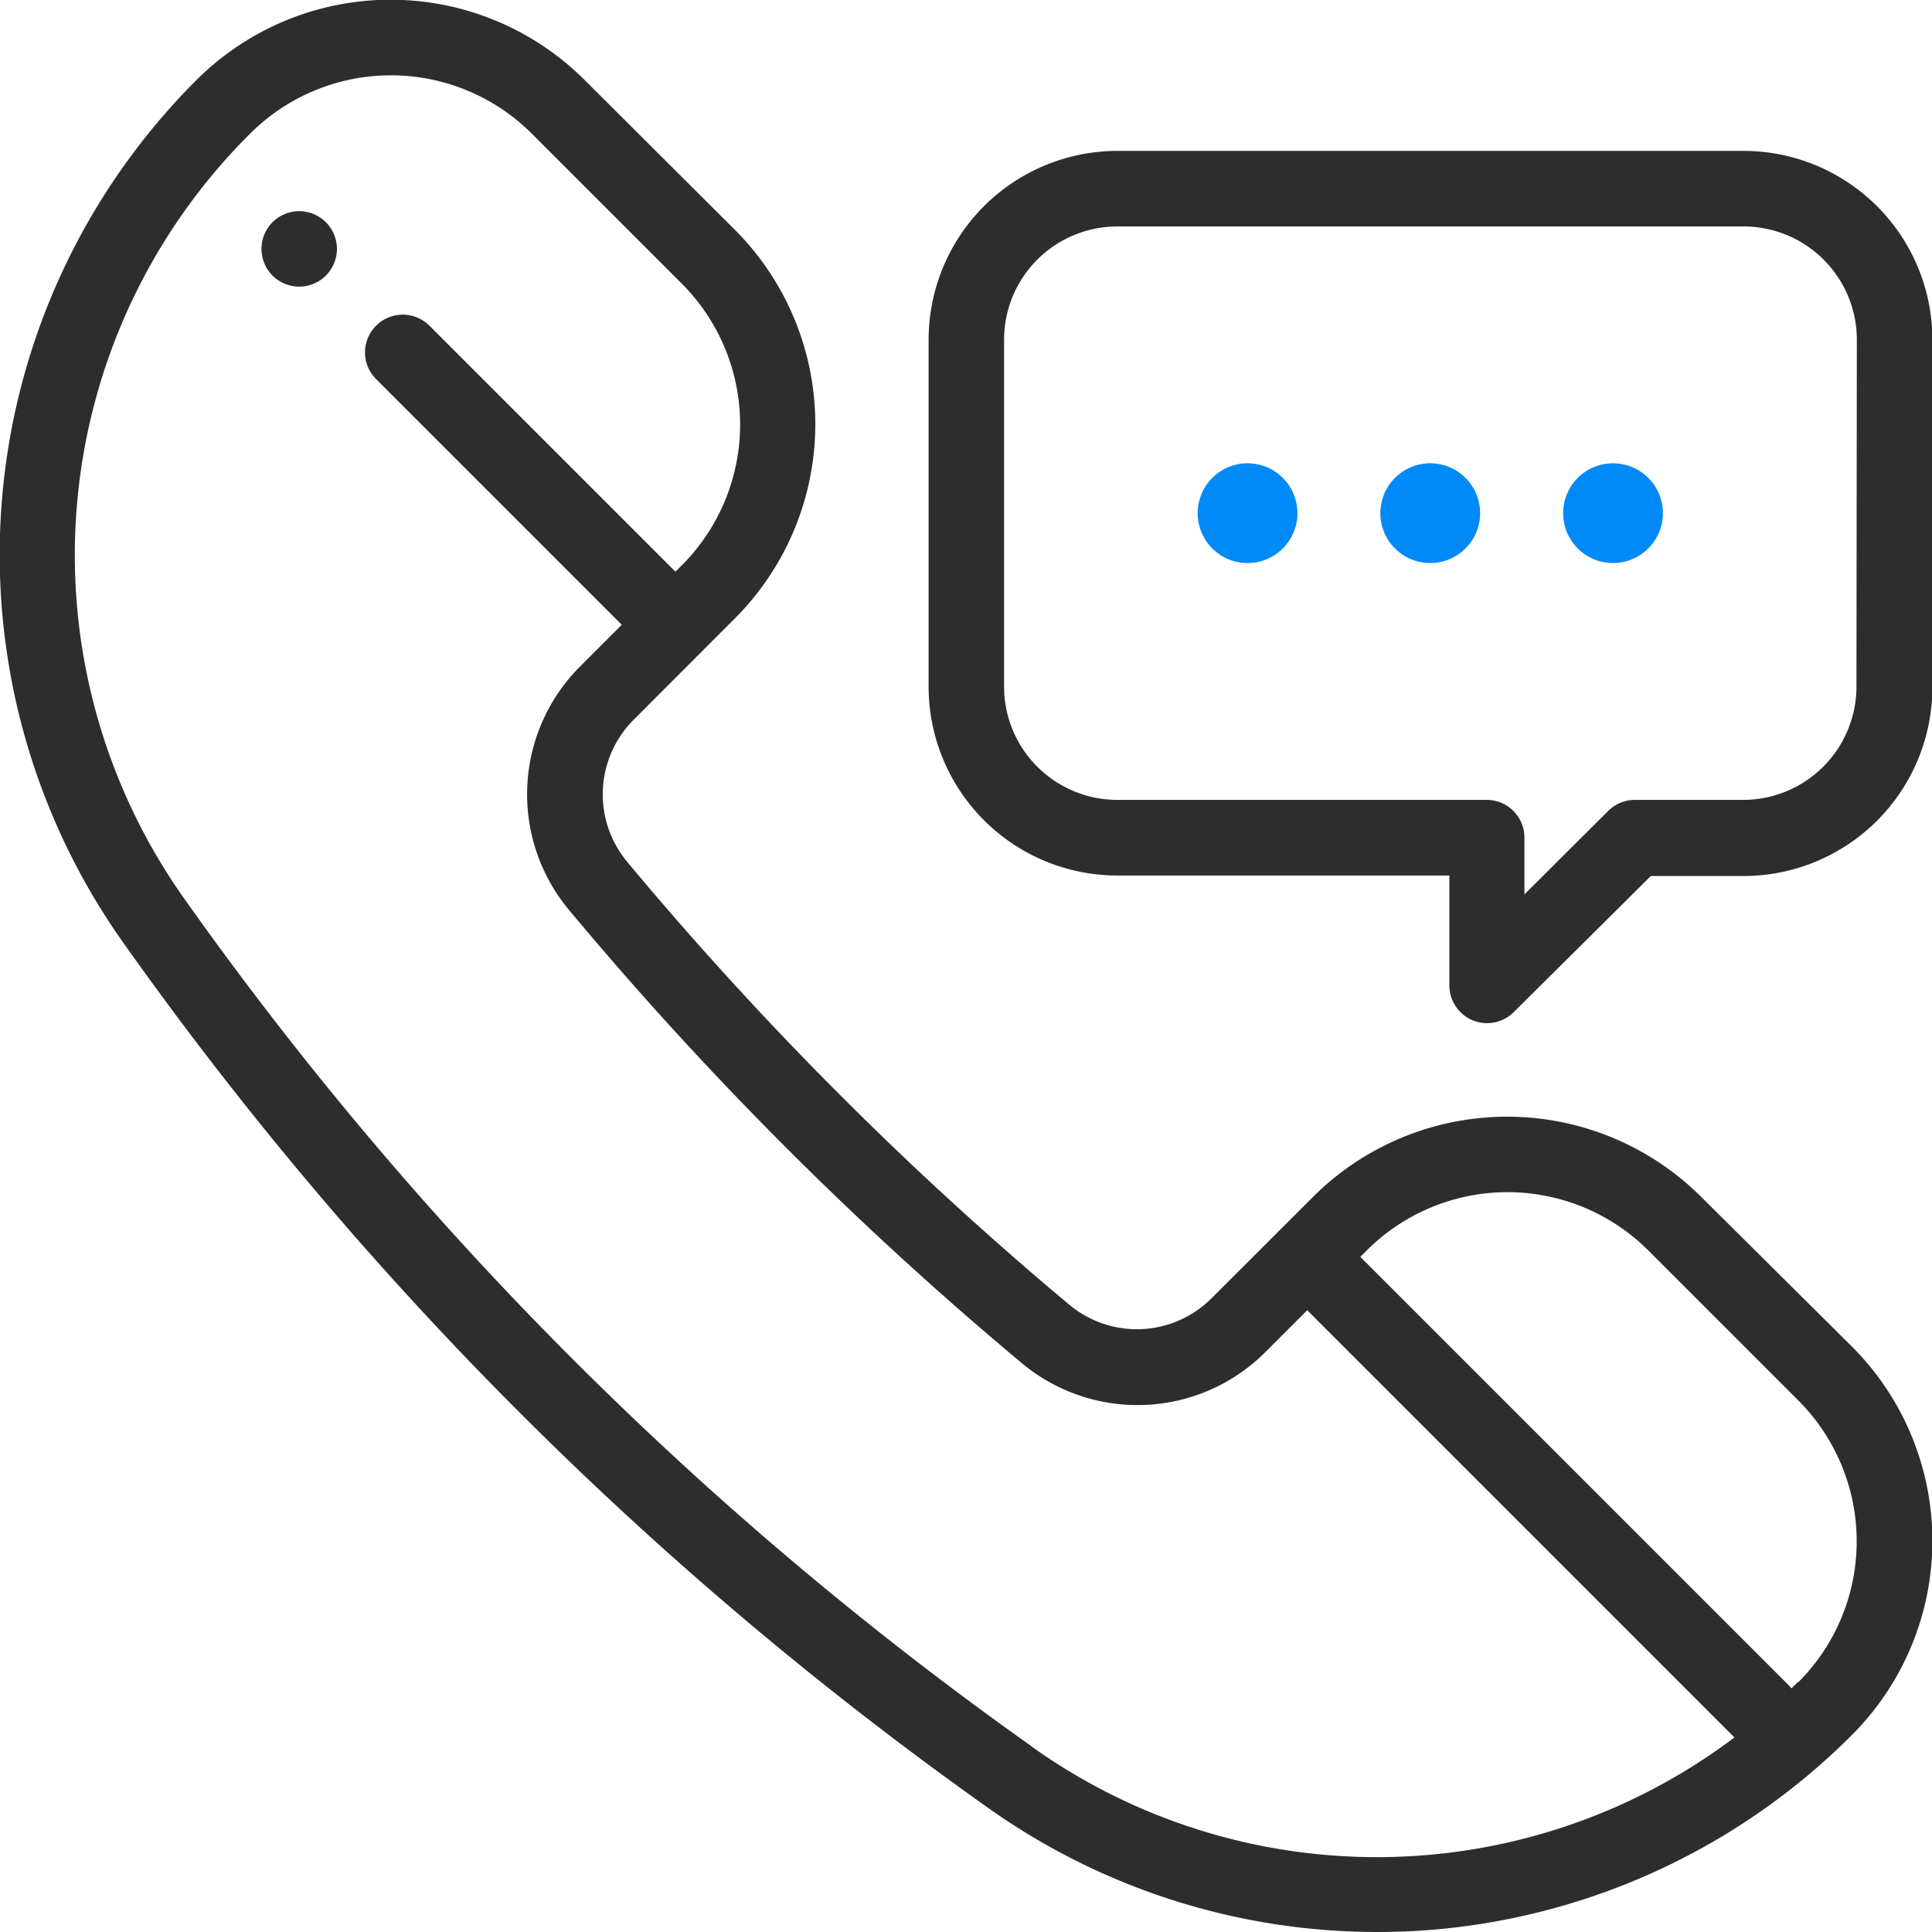
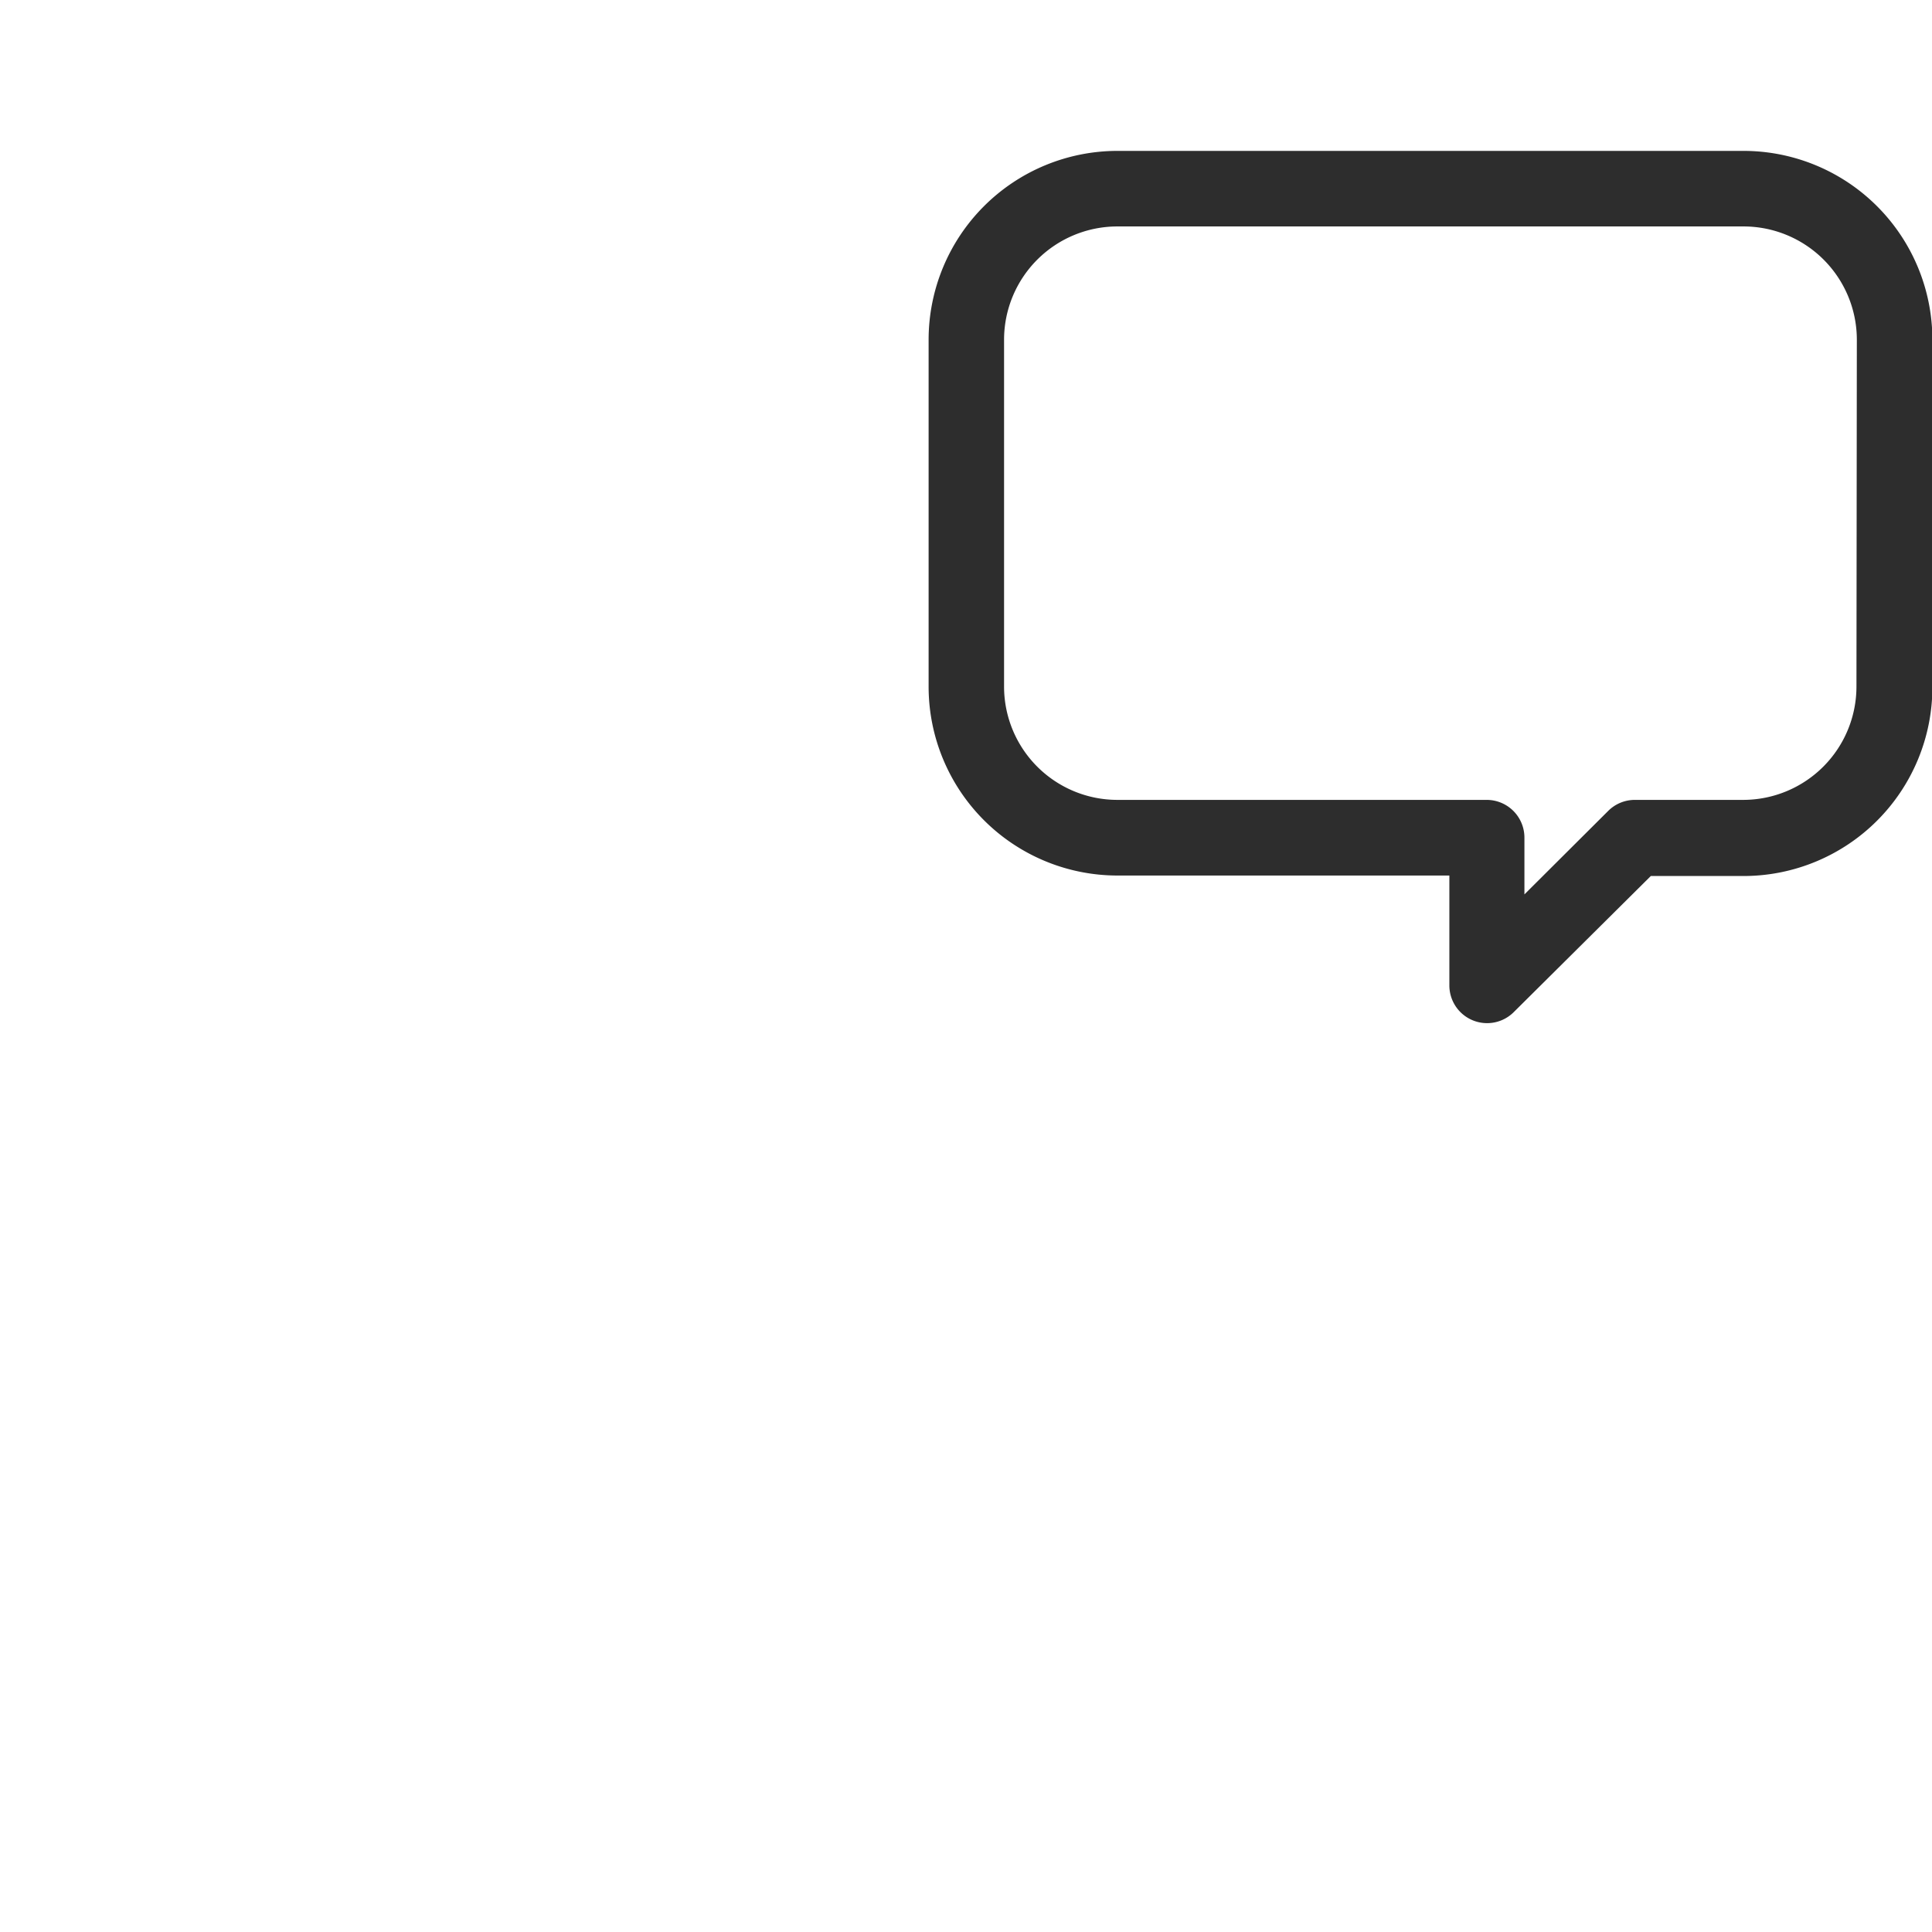
<svg xmlns="http://www.w3.org/2000/svg" id="callsupport-roico" width="19.871" height="19.871" viewBox="0 0 19.871 19.871">
  <path id="Path_139317" data-name="Path 139317" d="M254.379,40h-6.443A1.943,1.943,0,0,0,246,41.941v3.571a1.943,1.943,0,0,0,1.941,1.941h3.415v1.13a.388.388,0,0,0,.662.275l1.41-1.4h.955a1.943,1.943,0,0,0,1.941-1.941V41.941A1.943,1.943,0,0,0,254.379,40Zm1.164,5.511a1.166,1.166,0,0,1-1.164,1.164h-1.115a.388.388,0,0,0-.274.113l-.862.859v-.584a.388.388,0,0,0-.388-.388h-3.8a1.166,1.166,0,0,1-1.164-1.164V41.941a1.166,1.166,0,0,1,1.164-1.164h6.443a1.166,1.166,0,0,1,1.164,1.164Zm0,0" transform="translate(-236.449 -38.448)" fill="#2d2d2d" />
-   <path id="Path_139318" data-name="Path 139318" d="M17.5,12.314a2.828,2.828,0,0,0-4,0l-1.037,1.036a1.085,1.085,0,0,1-1.47.066A35.9,35.9,0,0,1,6.453,8.868,1.085,1.085,0,0,1,6.519,7.4L7.556,6.362a2.828,2.828,0,0,0,0-4L6.016.827a2.825,2.825,0,0,0-4,0A6.9,6.9,0,0,0,1.27,9.7a37.374,37.374,0,0,0,8.9,8.9,6.912,6.912,0,0,0,3.994,1.271c.193,0,.386-.008.58-.024a6.911,6.911,0,0,0,4.3-2,2.825,2.825,0,0,0,0-4Zm-6.884,5.652A36.6,36.6,0,0,1,1.9,9.251,6.111,6.111,0,0,1,2.57,1.376a2.049,2.049,0,0,1,2.9,0l1.54,1.54a2.049,2.049,0,0,1,0,2.9l-.064.064-2.53-2.53a.388.388,0,0,0-.549.549L6.394,6.426l-.424.424a1.858,1.858,0,0,0-.113,2.516A36.673,36.673,0,0,0,10.5,14.013,1.858,1.858,0,0,0,13.02,13.9l.424-.424,4.394,4.394a6.109,6.109,0,0,1-7.219.1Zm7.875-.666-.066.065-.023-.026-4.412-4.412.064-.064a2.049,2.049,0,0,1,2.9,0l1.54,1.54a2.049,2.049,0,0,1,0,2.9Zm0,0" transform="translate(0.001 0)" fill="#2d2d2d" />
-   <path id="Path_139319" data-name="Path 139319" d="M69.693,55.98a.388.388,0,1,0,.274.114A.39.39,0,0,0,69.693,55.98Zm0,0" transform="translate(-66.615 -53.808)" fill="#2d2d2d" />
-   <path id="Path_139322" data-name="Path 139322" d="M417.888,126a.388.388,0,1,0,.274.114A.391.391,0,0,0,417.888,126Zm0,0" transform="translate(-401.297 -121.11)" fill="#008af8" stroke="#008af8" stroke-width="0.25" />
-   <path id="Path_139323" data-name="Path 139323" d="M369.447,126a.388.388,0,1,0,.274.114A.391.391,0,0,0,369.447,126Zm0,0" transform="translate(-354.736 -121.11)" fill="#008af8" stroke="#008af8" stroke-width="0.25" />
-   <path id="Path_139324" data-name="Path 139324" d="M321.017,126a.388.388,0,1,0,.274.114A.39.39,0,0,0,321.017,126Zm0,0" transform="translate(-308.185 -121.11)" fill="#008af8" stroke="#008af8" stroke-width="0.25" />
</svg>